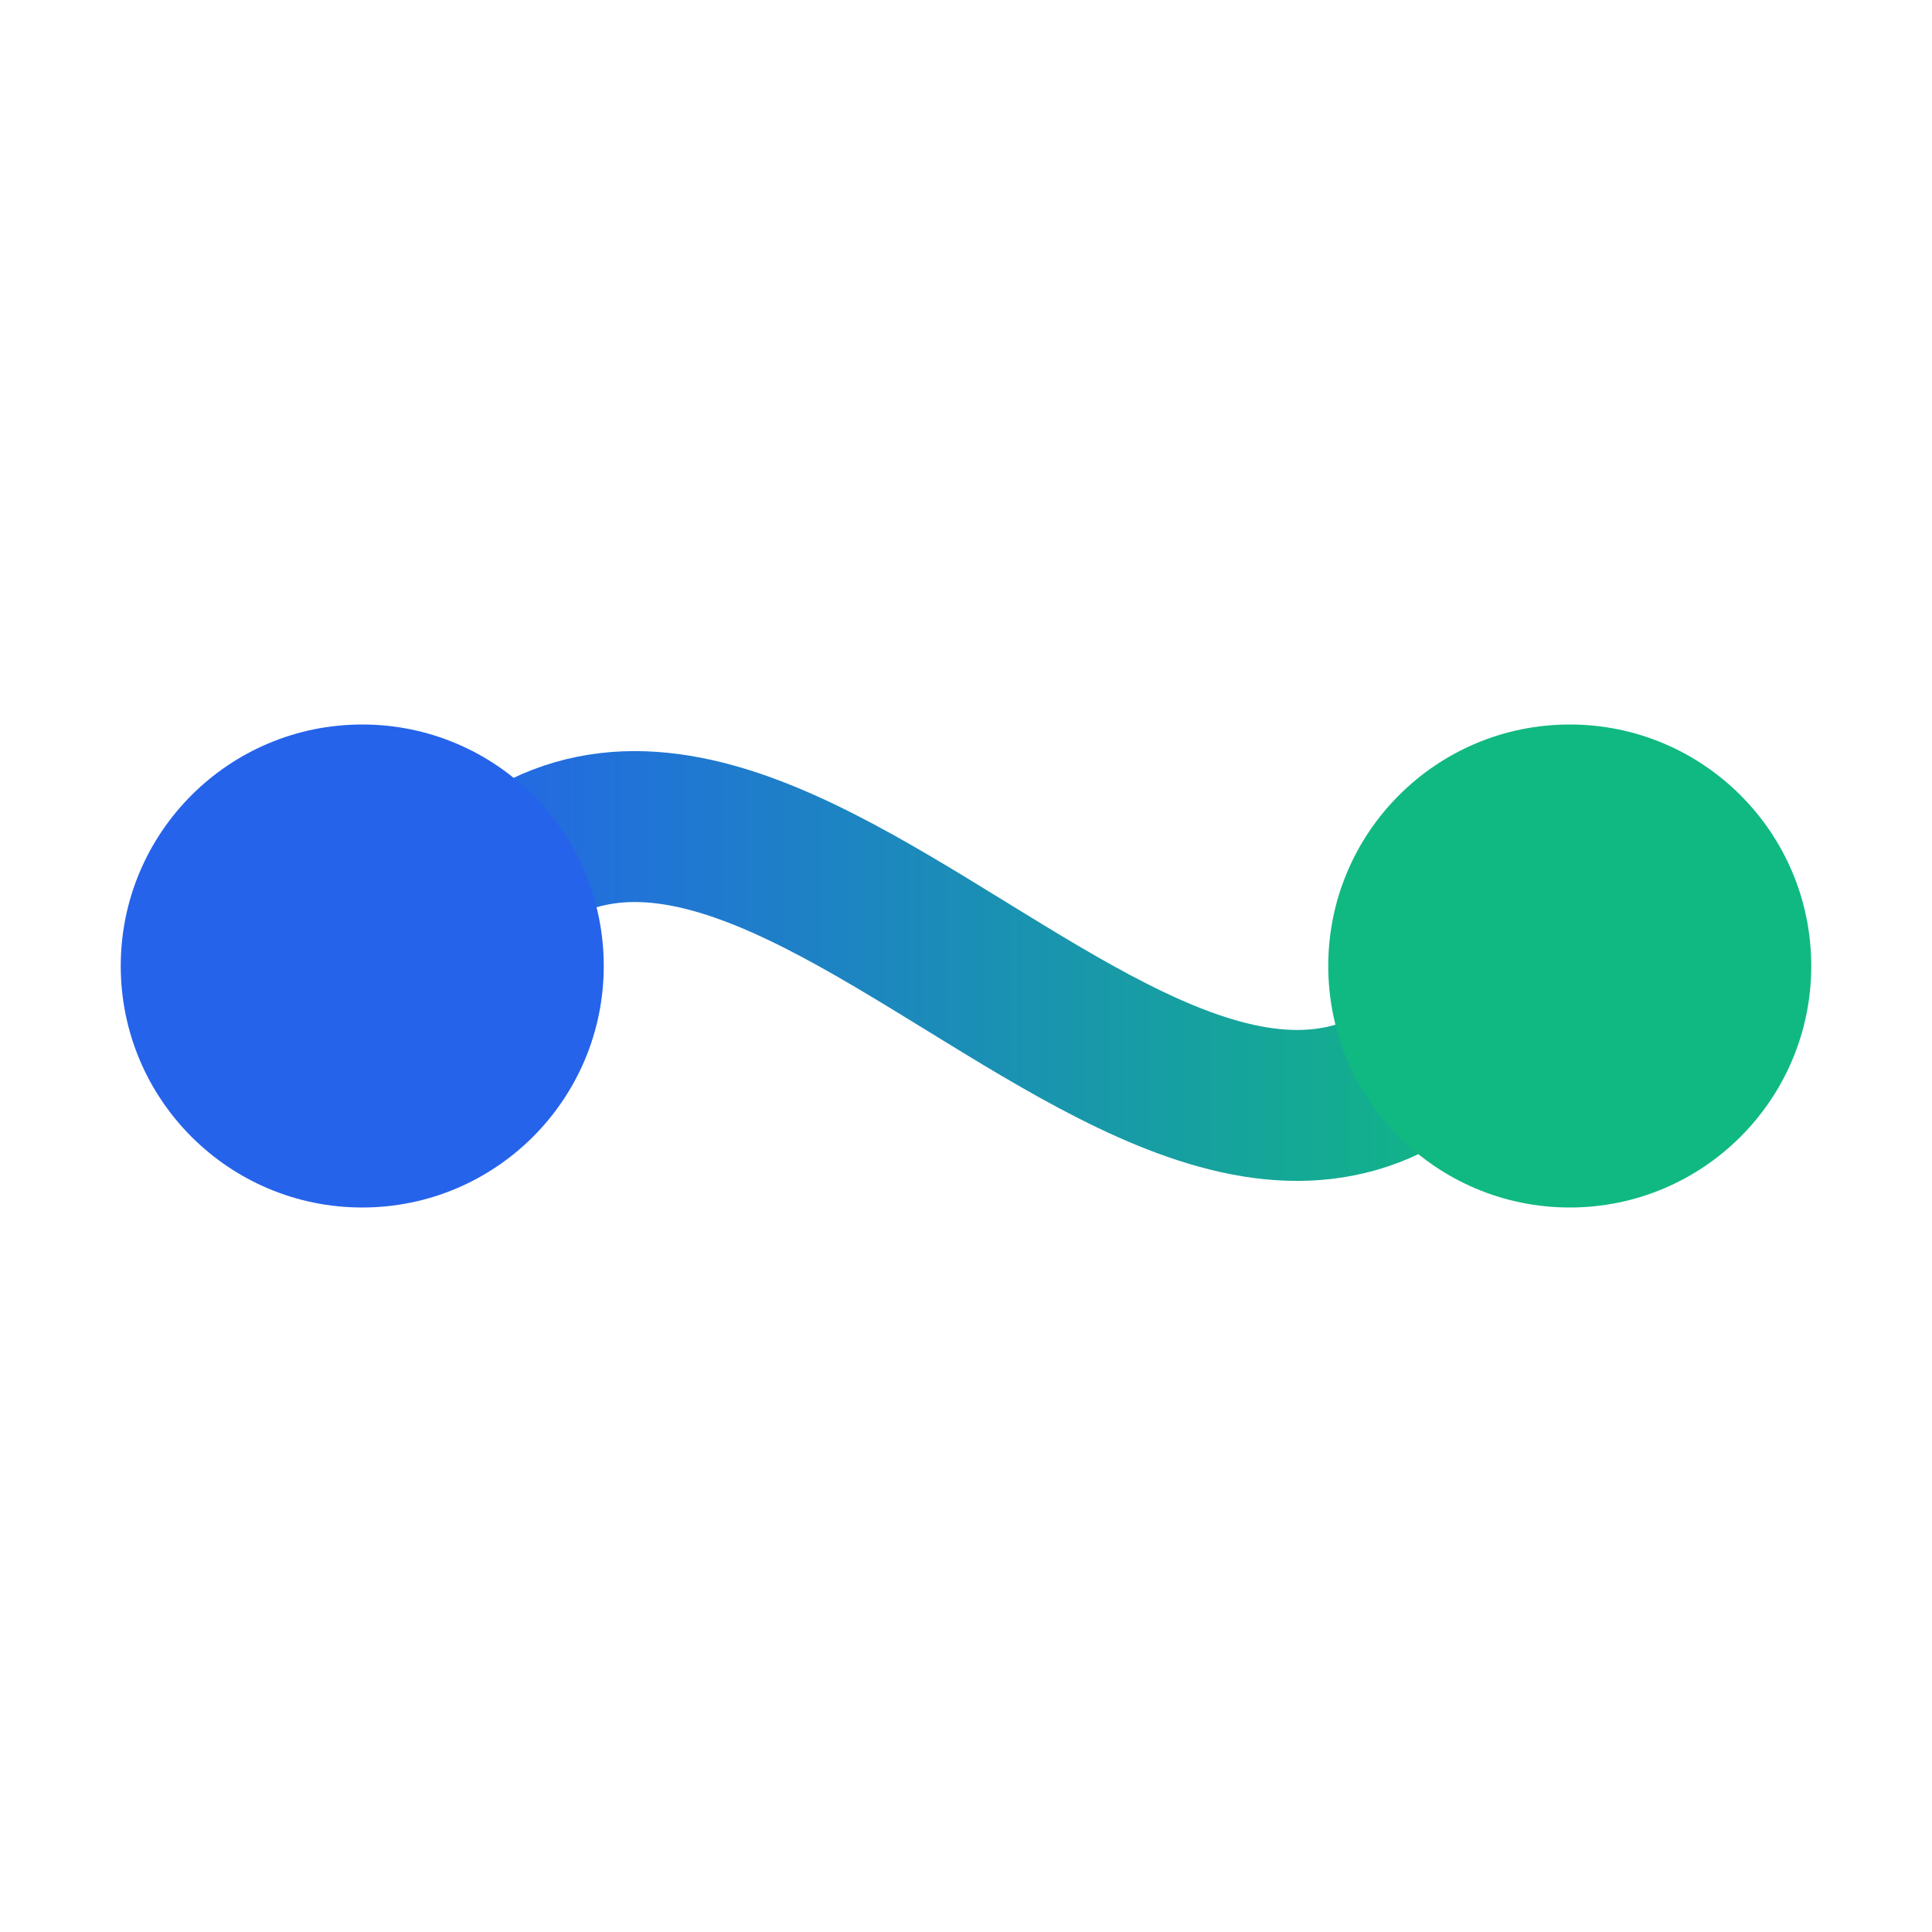
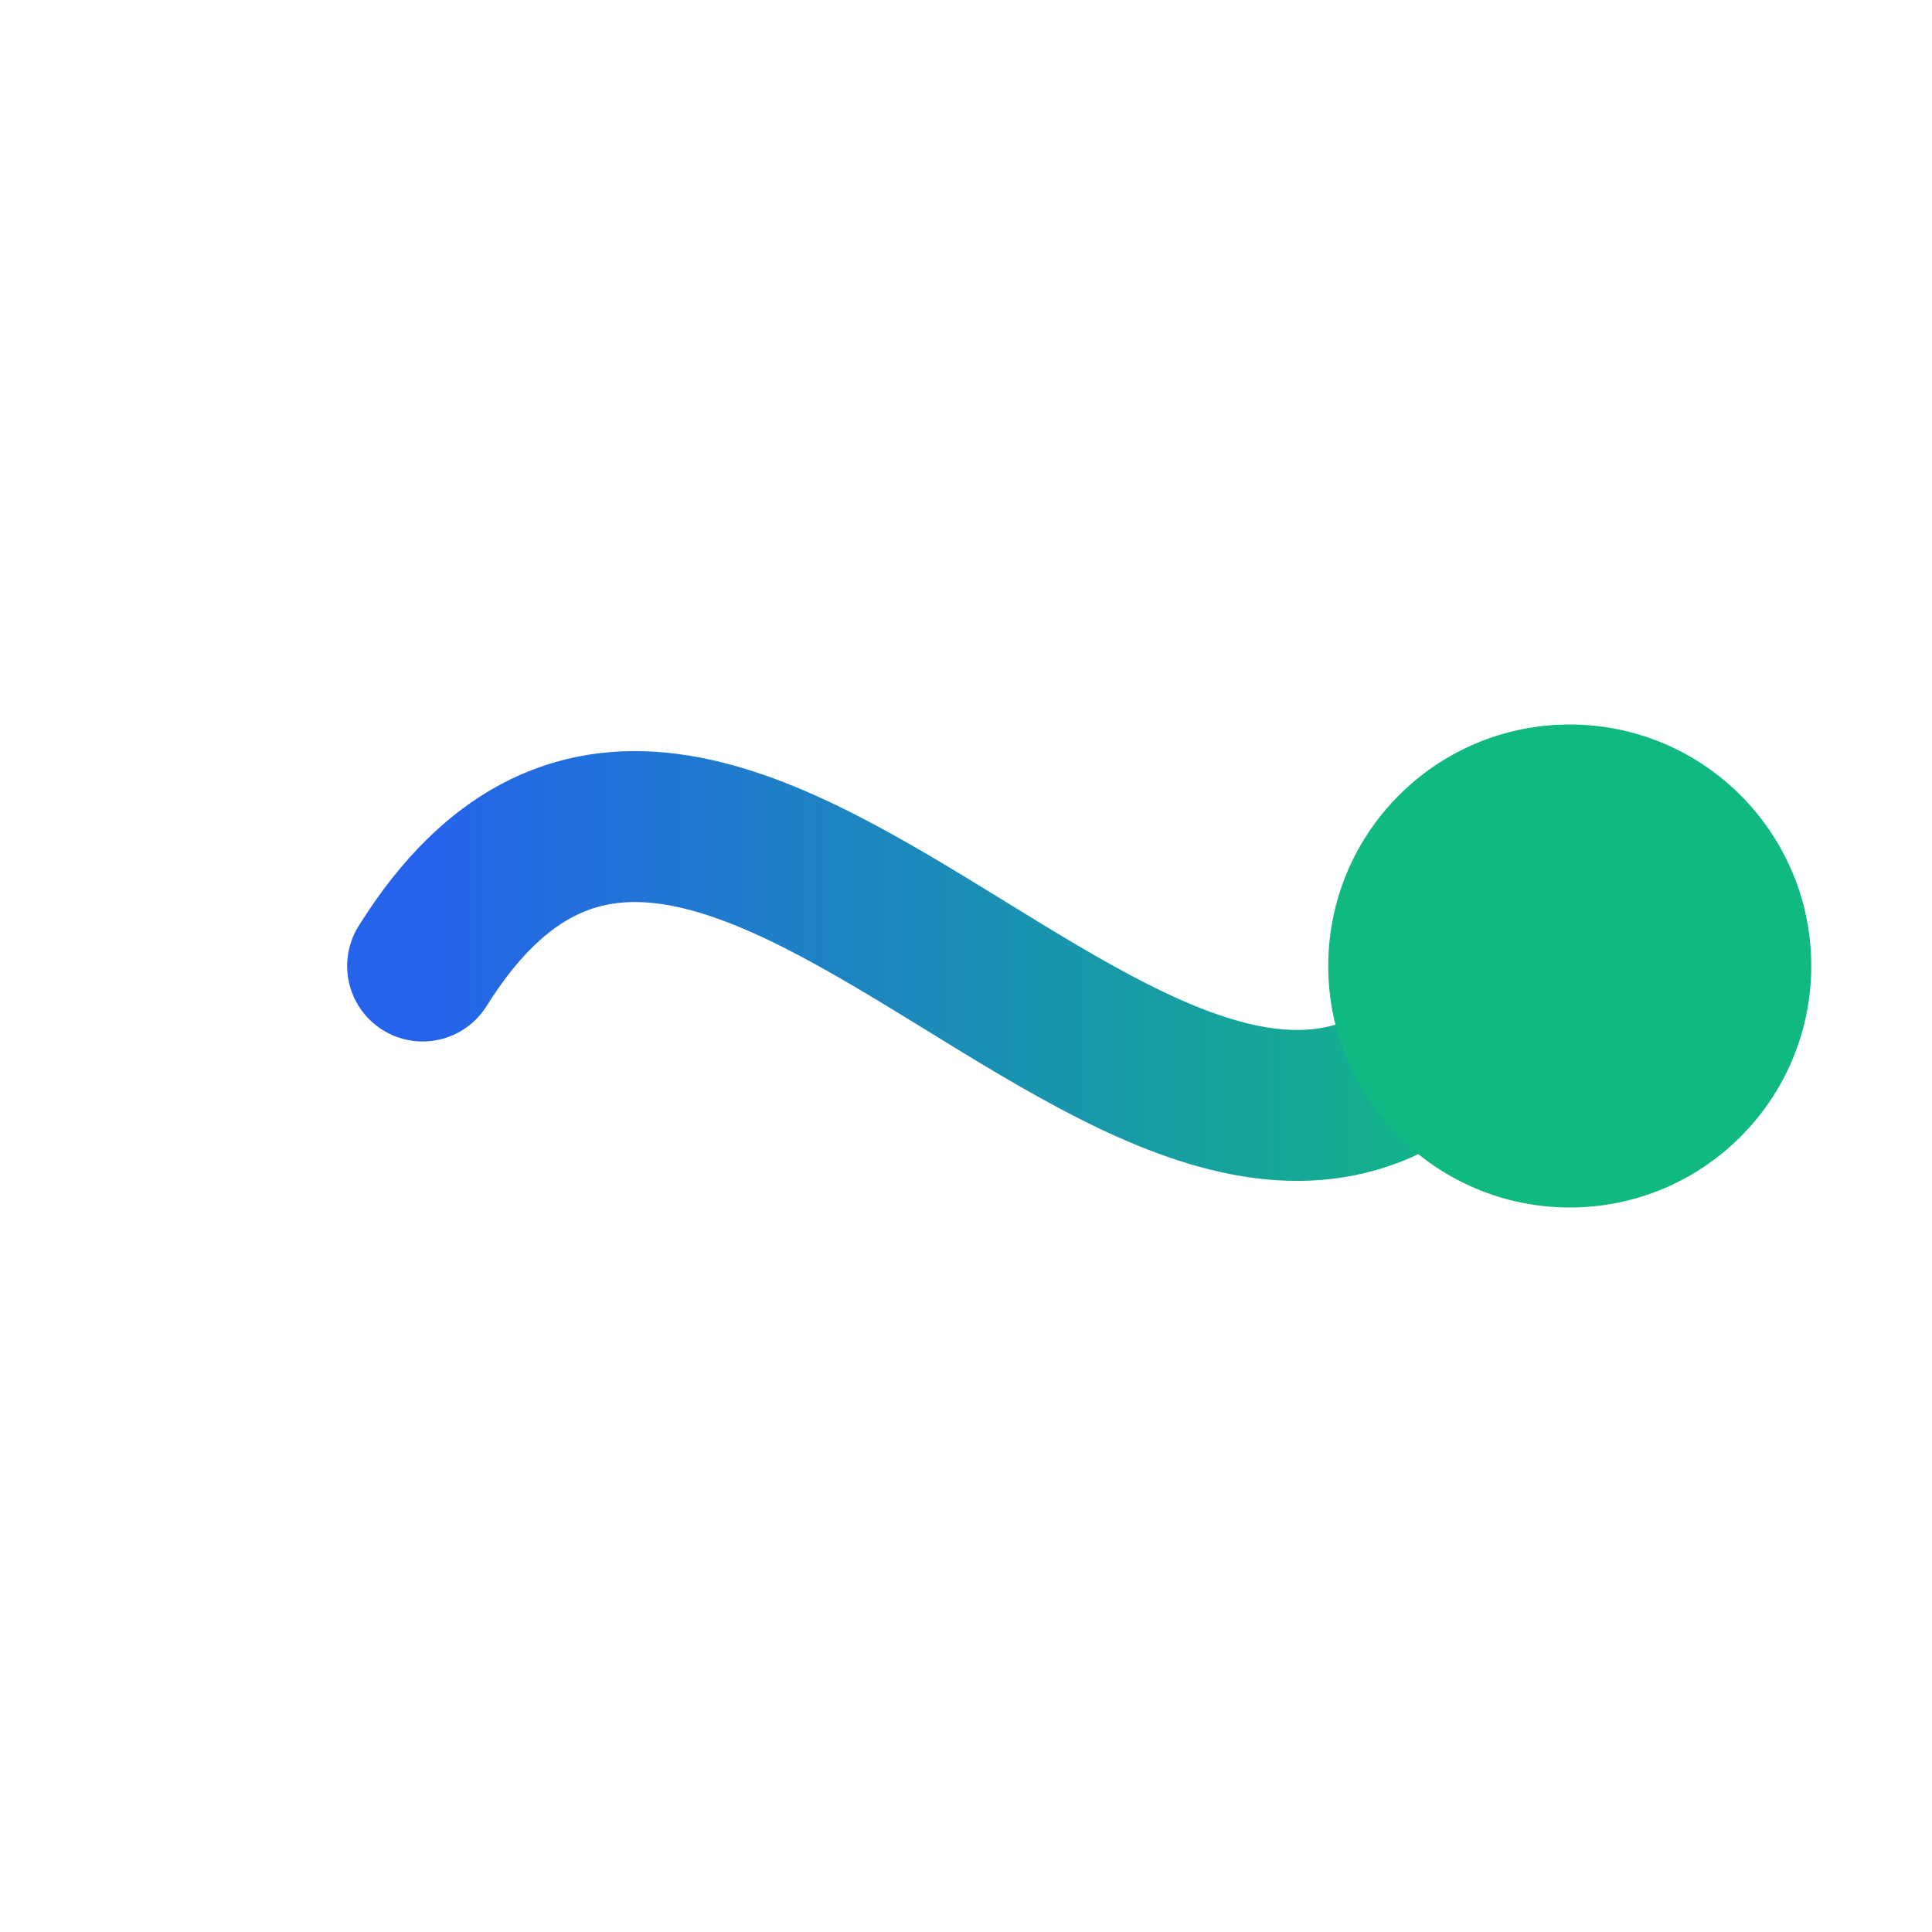
<svg xmlns="http://www.w3.org/2000/svg" width="32" height="32" viewBox="0 0 32 32" version="1.1">
  <defs>
    <linearGradient id="primary" x1="0%" y1="0%" x2="100%" y2="0%">
      <stop offset="0%" style="stop-color:#2563eb;stop-opacity:1" />
      <stop offset="100%" style="stop-color:#10b981;stop-opacity:1" />
    </linearGradient>
  </defs>
  <g id="icon" fill="none" stroke="none" transform="translate(2, 8)">
    <path d="M5,8 C10,0 18,16 23,8" stroke="url(#primary)" stroke-width="2.5" stroke-linecap="round" />
-     <circle cx="4" cy="8" r="4" fill="#2563eb" />
    <circle cx="24" cy="8" r="4" fill="#10b981" />
  </g>
  <g id="icon-mono" fill="none" stroke="none" style="display:none" transform="translate(2, 8)">
    <path d="M5,8 C10,0 18,16 23,8" stroke="#1f2937" stroke-width="2.5" stroke-linecap="round" />
    <circle cx="4" cy="8" r="4" fill="#1f2937" />
    <circle cx="24" cy="8" r="4" fill="#1f2937" />
  </g>
</svg>